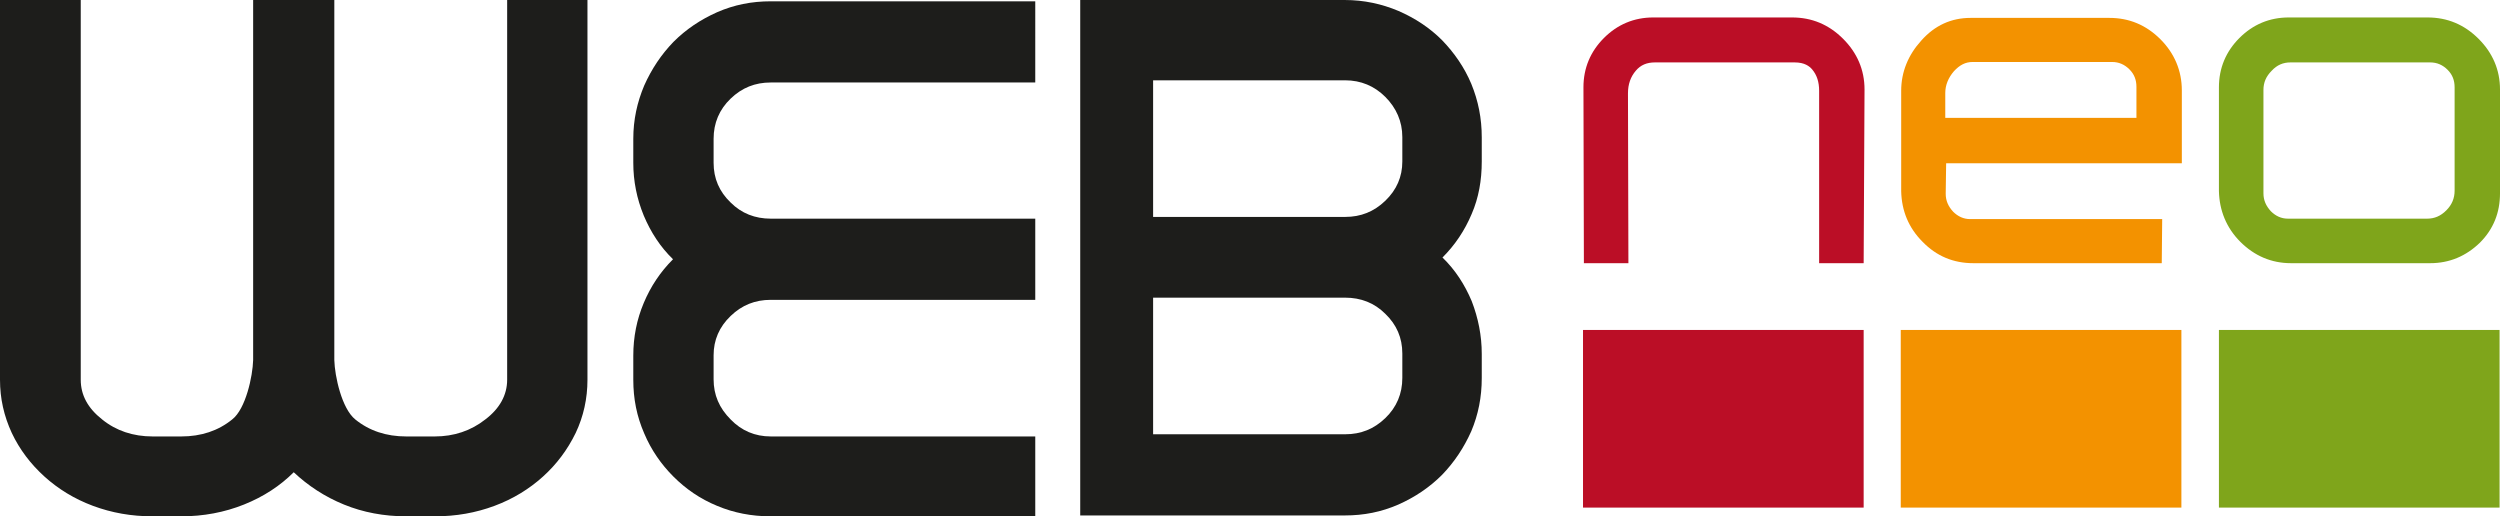
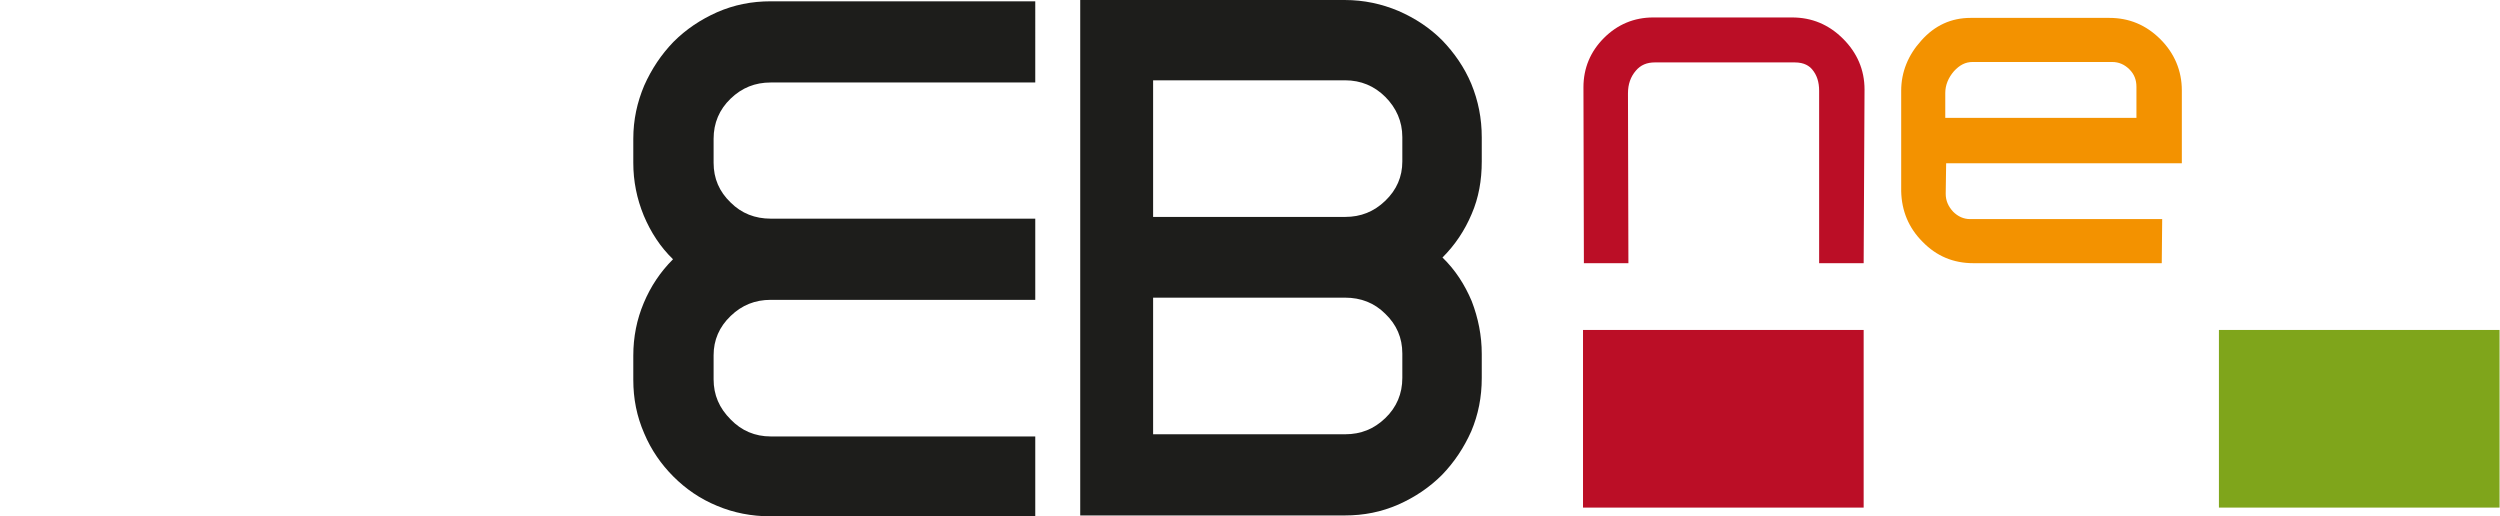
<svg xmlns="http://www.w3.org/2000/svg" id="b" width="572.8" height="118.3" viewBox="0 0 572.8 118.3">
  <defs>
    <style>.d{fill:#f39200;}.e{fill:#7fa51b;}.f{fill:#bb0e26;}.g{fill:#1d1d1b;}</style>
  </defs>
  <g id="c">
    <path class="g" d="m167.4,22.6c2.6-2.5,5.6-3.7,9.2-3.7h60.6V.3h-60.6c-4.4,0-8.4.8-12.3,2.5-3.8,1.7-7.1,3.9-10,6.8-2.8,2.9-5,6.2-6.7,10-1.6,3.8-2.5,7.8-2.5,12.2v5.5c0,4.2.8,8.2,2.4,12.1,1.6,3.8,3.8,7.2,6.7,10-2.9,2.9-5.1,6.2-6.7,10s-2.4,7.8-2.4,12.1v5.5c0,4.4.8,8.4,2.5,12.3,1.6,3.8,3.9,7.1,6.7,9.9,2.8,2.8,6.1,5.1,10,6.7,3.8,1.6,7.9,2.4,12.3,2.4h60.6v-18.3h-60.6c-3.6,0-6.7-1.3-9.2-3.9-2.6-2.6-3.9-5.6-3.9-9.2v-5.5c0-3.5,1.3-6.5,3.9-9s5.6-3.7,9.2-3.7h60.6v-18.6h-60.6c-3.6,0-6.7-1.2-9.2-3.7-2.6-2.5-3.9-5.5-3.9-9.1v-5.5c0-3.6,1.3-6.7,3.9-9.2Z" />
    <path class="g" d="m339.5,37v-5.5c0-4.4-.8-8.4-2.4-12.3-1.6-3.8-3.9-7.1-6.7-10-2.8-2.8-6.1-5-10-6.7-3.8-1.6-7.9-2.5-12.3-2.5h-60.6v118.1h60.6c4.4,0,8.4-.8,12.3-2.5,3.8-1.7,7.1-3.9,10-6.8,2.8-2.9,5-6.2,6.7-10,1.6-3.8,2.4-7.8,2.4-12.2v-5.5c0-4.2-.8-8.2-2.3-12.1-1.6-3.8-3.8-7.2-6.7-10,2.9-2.9,5.1-6.2,6.7-10,1.6-3.7,2.3-7.7,2.3-12Zm-18.2,49.6c0,3.6-1.3,6.7-3.9,9.2s-5.6,3.7-9.2,3.7h-44v-31.3h44c3.6,0,6.7,1.2,9.2,3.7,2.6,2.5,3.9,5.5,3.9,9.1v5.6Zm0-49.6c0,3.5-1.3,6.5-3.9,9s-5.6,3.7-9.2,3.7h-44v-31.3h44c3.6,0,6.7,1.3,9.2,3.8s3.9,5.6,3.9,9.2v5.6Z" />
-     <path class="g" d="m116.2,0v87c0,3.5-1.7,6.6-5,9.1-3.3,2.6-7.2,3.9-11.6,3.9h-6.5c-4.6,0-8.5-1.3-11.7-3.9-3.1-2.5-4.7-9.9-4.8-13.6V0h-18.6v82.5c-.1,3.7-1.7,11.2-4.8,13.6-3.2,2.6-7.1,3.9-11.7,3.9h-6.5c-4.5,0-8.4-1.3-11.6-3.9-3.3-2.6-4.9-5.6-4.9-9.1V0H0v87c0,4.3.9,8.3,2.7,12.2,1.8,3.8,4.3,7.1,7.5,10,3.1,2.8,6.8,5.1,11.1,6.7,4.3,1.6,8.8,2.4,13.7,2.4h6.5c5.1,0,9.9-.9,14.4-2.7s8.3-4.3,11.4-7.4c3.3,3.1,7.1,5.6,11.5,7.4,4.4,1.8,9.2,2.7,14.3,2.7h6.5c4.9,0,9.4-.8,13.7-2.4,4.3-1.6,8-3.9,11.1-6.7,3.1-2.8,5.6-6.1,7.5-10,1.8-3.8,2.7-7.9,2.7-12.2V0h-18.4Z" />
    <path class="f" d="m427,60.3h-10.2V20.8c0-2-.5-3.6-1.6-4.9-.6-.7-1.7-1.6-4-1.6h-32c-1.9,0-3.3.6-4.4,1.9-1.2,1.4-1.8,3.1-1.8,5.2l.1,38.9h-10.2l-.1-40.3c0-4.4,1.6-8.2,4.7-11.3s6.9-4.7,11.3-4.7h31.8c4.5,0,8.4,1.6,11.7,4.9,3.2,3.2,4.9,7.1,4.9,11.6l-.2,39.8Z" />
    <path class="d" d="m495.3,60.3h-43.2c-4.5,0-8.4-1.6-11.6-4.9-3.2-3.2-4.8-7.1-4.9-11.6v-23c0-4.3,1.6-8.2,4.6-11.5,3.1-3.5,6.9-5.2,11.3-5.2h31.8c4.5,0,8.4,1.6,11.7,4.9,3.2,3.2,4.9,7.2,4.9,11.7v16.7h-54l-.1,7c0,1.6.6,2.9,1.7,4.1,1.1,1.1,2.4,1.7,3.9,1.7h44l-.1,10.1Zm-49.6-33.3h43.8v-7.1c0-1.6-.5-2.9-1.6-4s-2.4-1.7-4-1.7h-31.9c-1.7,0-3,.7-4.3,2.1-1.3,1.5-2,3.2-2,5v5.7Z" />
-     <path class="e" d="m556.8,60.3h-31.9c-4.5,0-8.4-1.7-11.6-4.9-3.2-3.2-4.8-7.2-4.9-11.6v-23.8c0-4.4,1.6-8.2,4.7-11.3,3.1-3.1,6.9-4.7,11.3-4.7h31.8c4.5,0,8.4,1.6,11.7,4.9,3.2,3.2,4.9,7.1,4.9,11.6v23.8c0,4.4-1.5,8.2-4.6,11.3-3.2,3.1-7,4.7-11.4,4.7Zm-32-46c-1.7,0-3.1.6-4.3,1.9-1.3,1.3-1.9,2.7-1.9,4.4v23.7c0,1.6.6,2.9,1.7,4.1,1.1,1.1,2.4,1.7,3.9,1.7h31.9c1.7,0,3.1-.6,4.4-1.9,1.3-1.3,1.9-2.8,1.9-4.5v-23.7c0-1.6-.5-2.9-1.6-4s-2.4-1.7-4-1.7h-32Z" />
    <rect class="f" x="362.7" y="75.6" width="64.3" height="40.7" />
-     <rect class="d" x="435.5" y="75.6" width="64.3" height="40.7" />
    <rect class="e" x="508.4" y="75.6" width="64.3" height="40.7" />
  </g>
</svg>